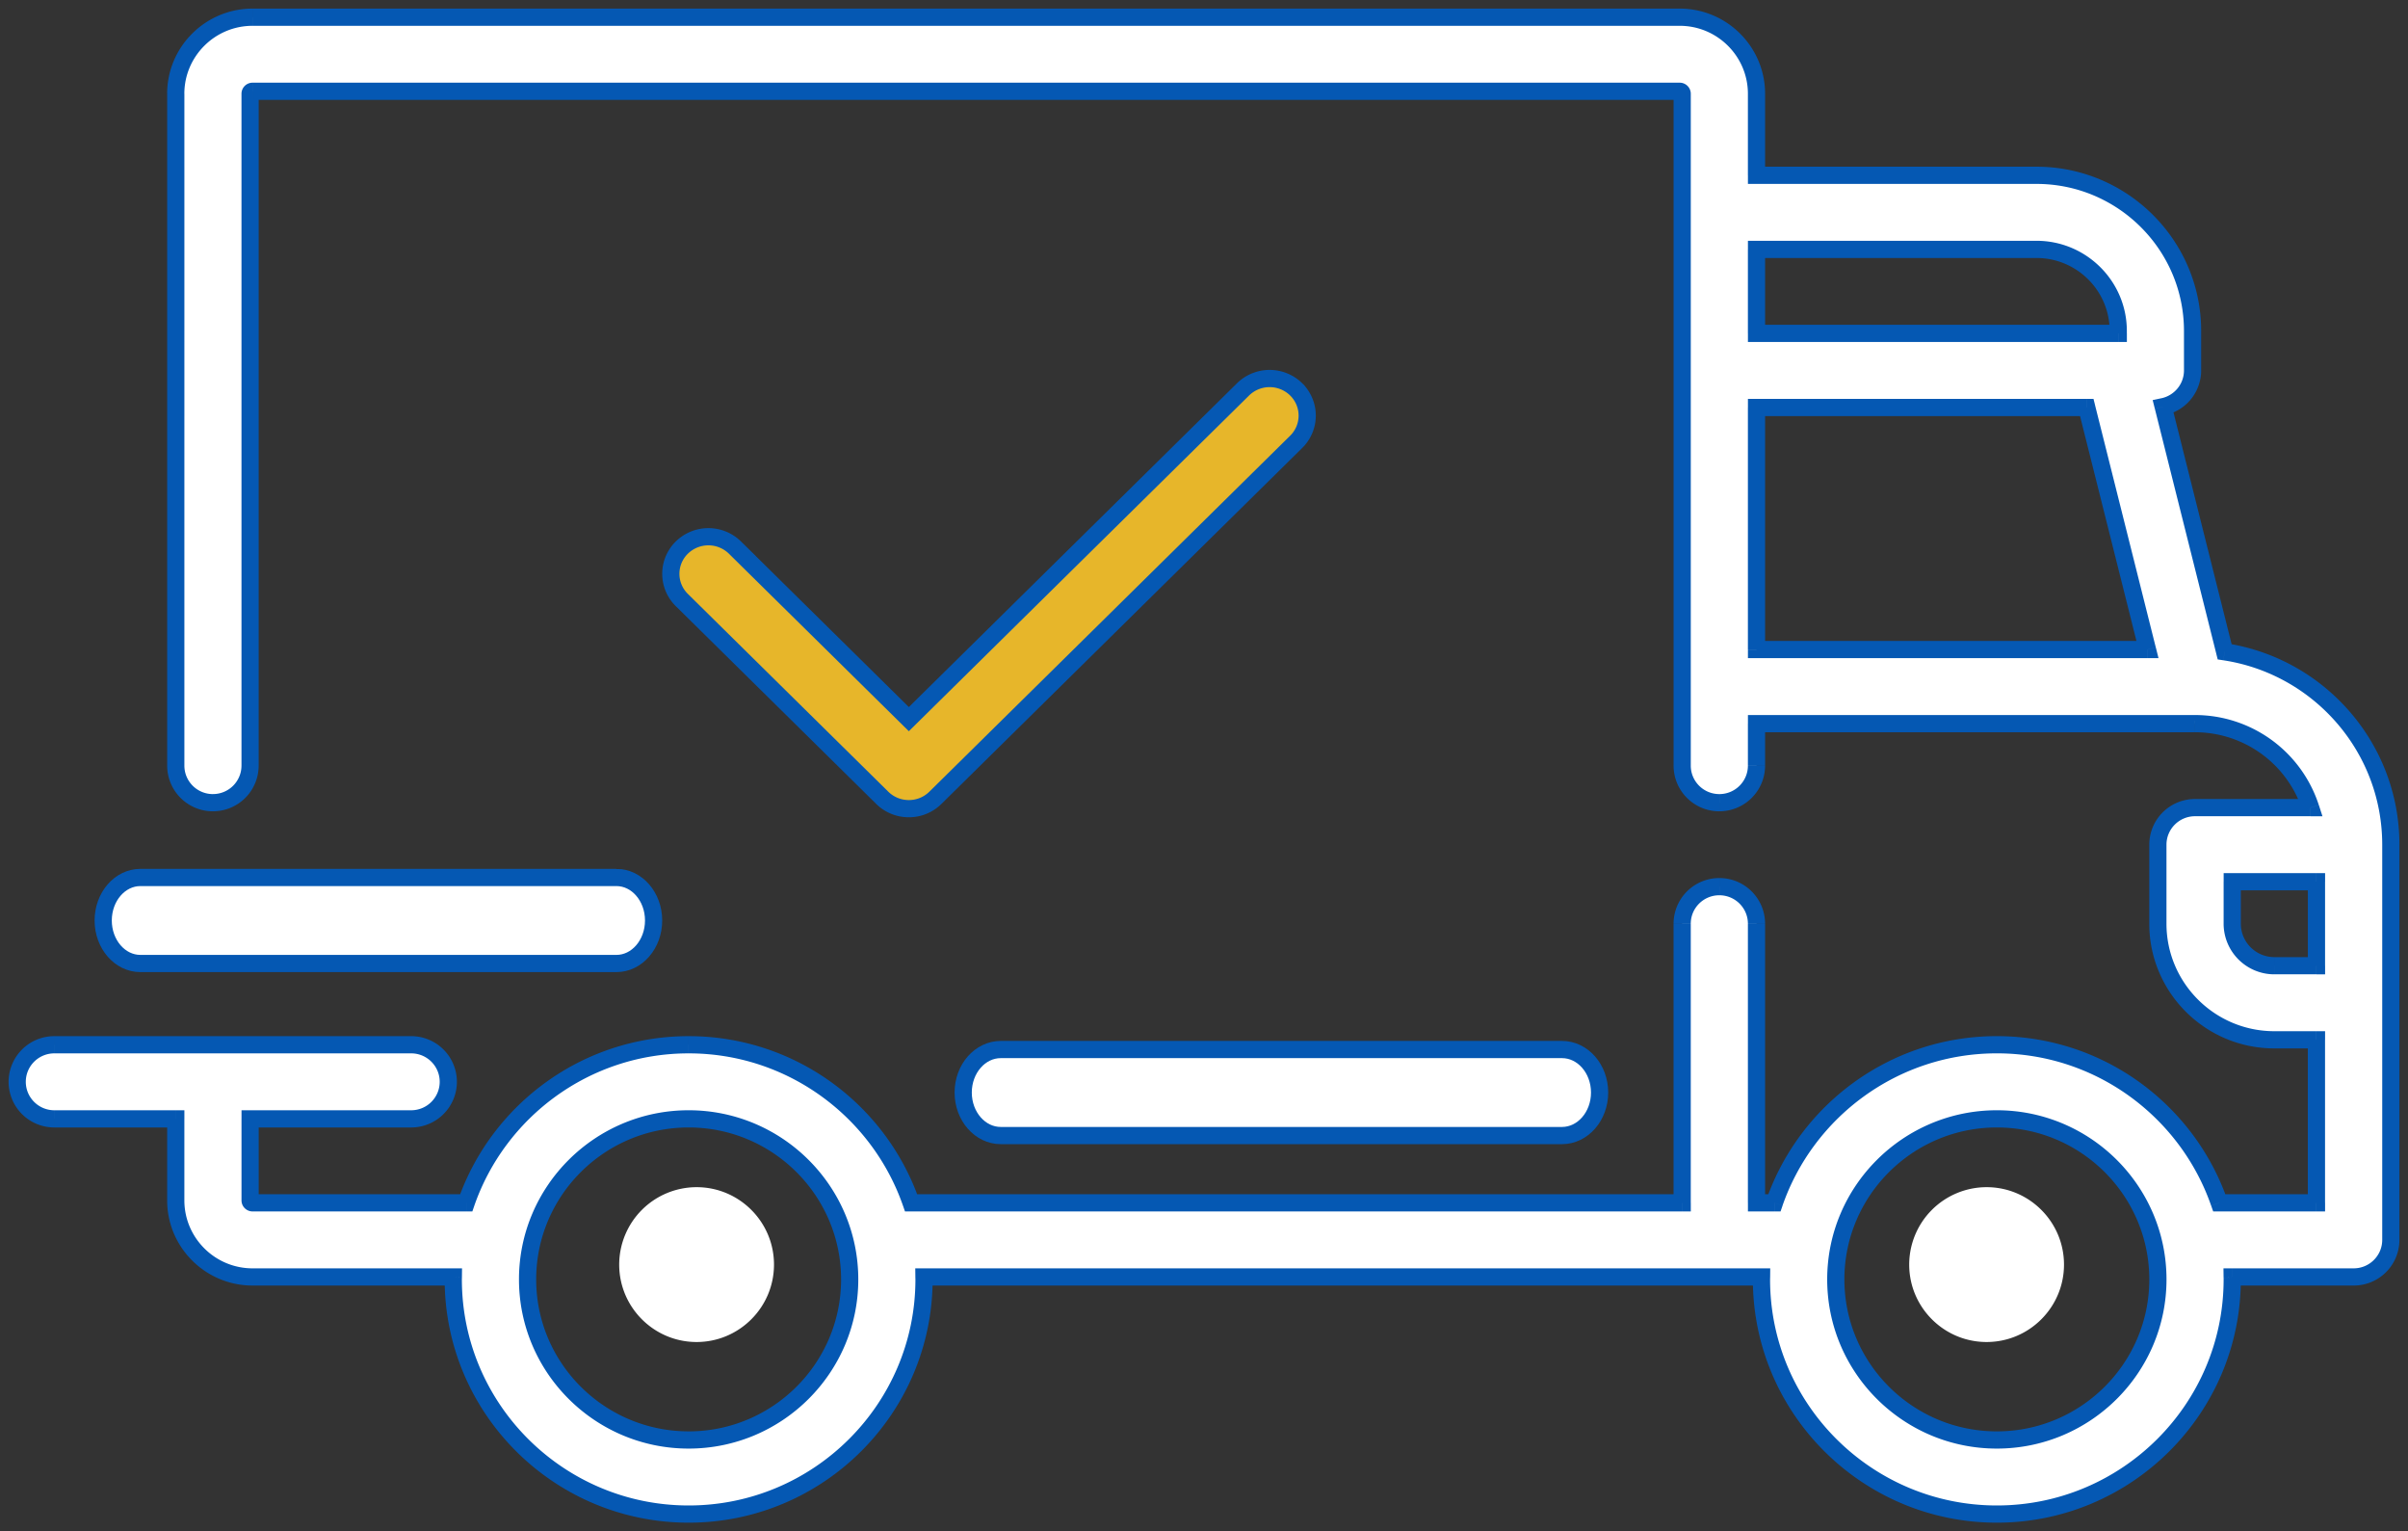
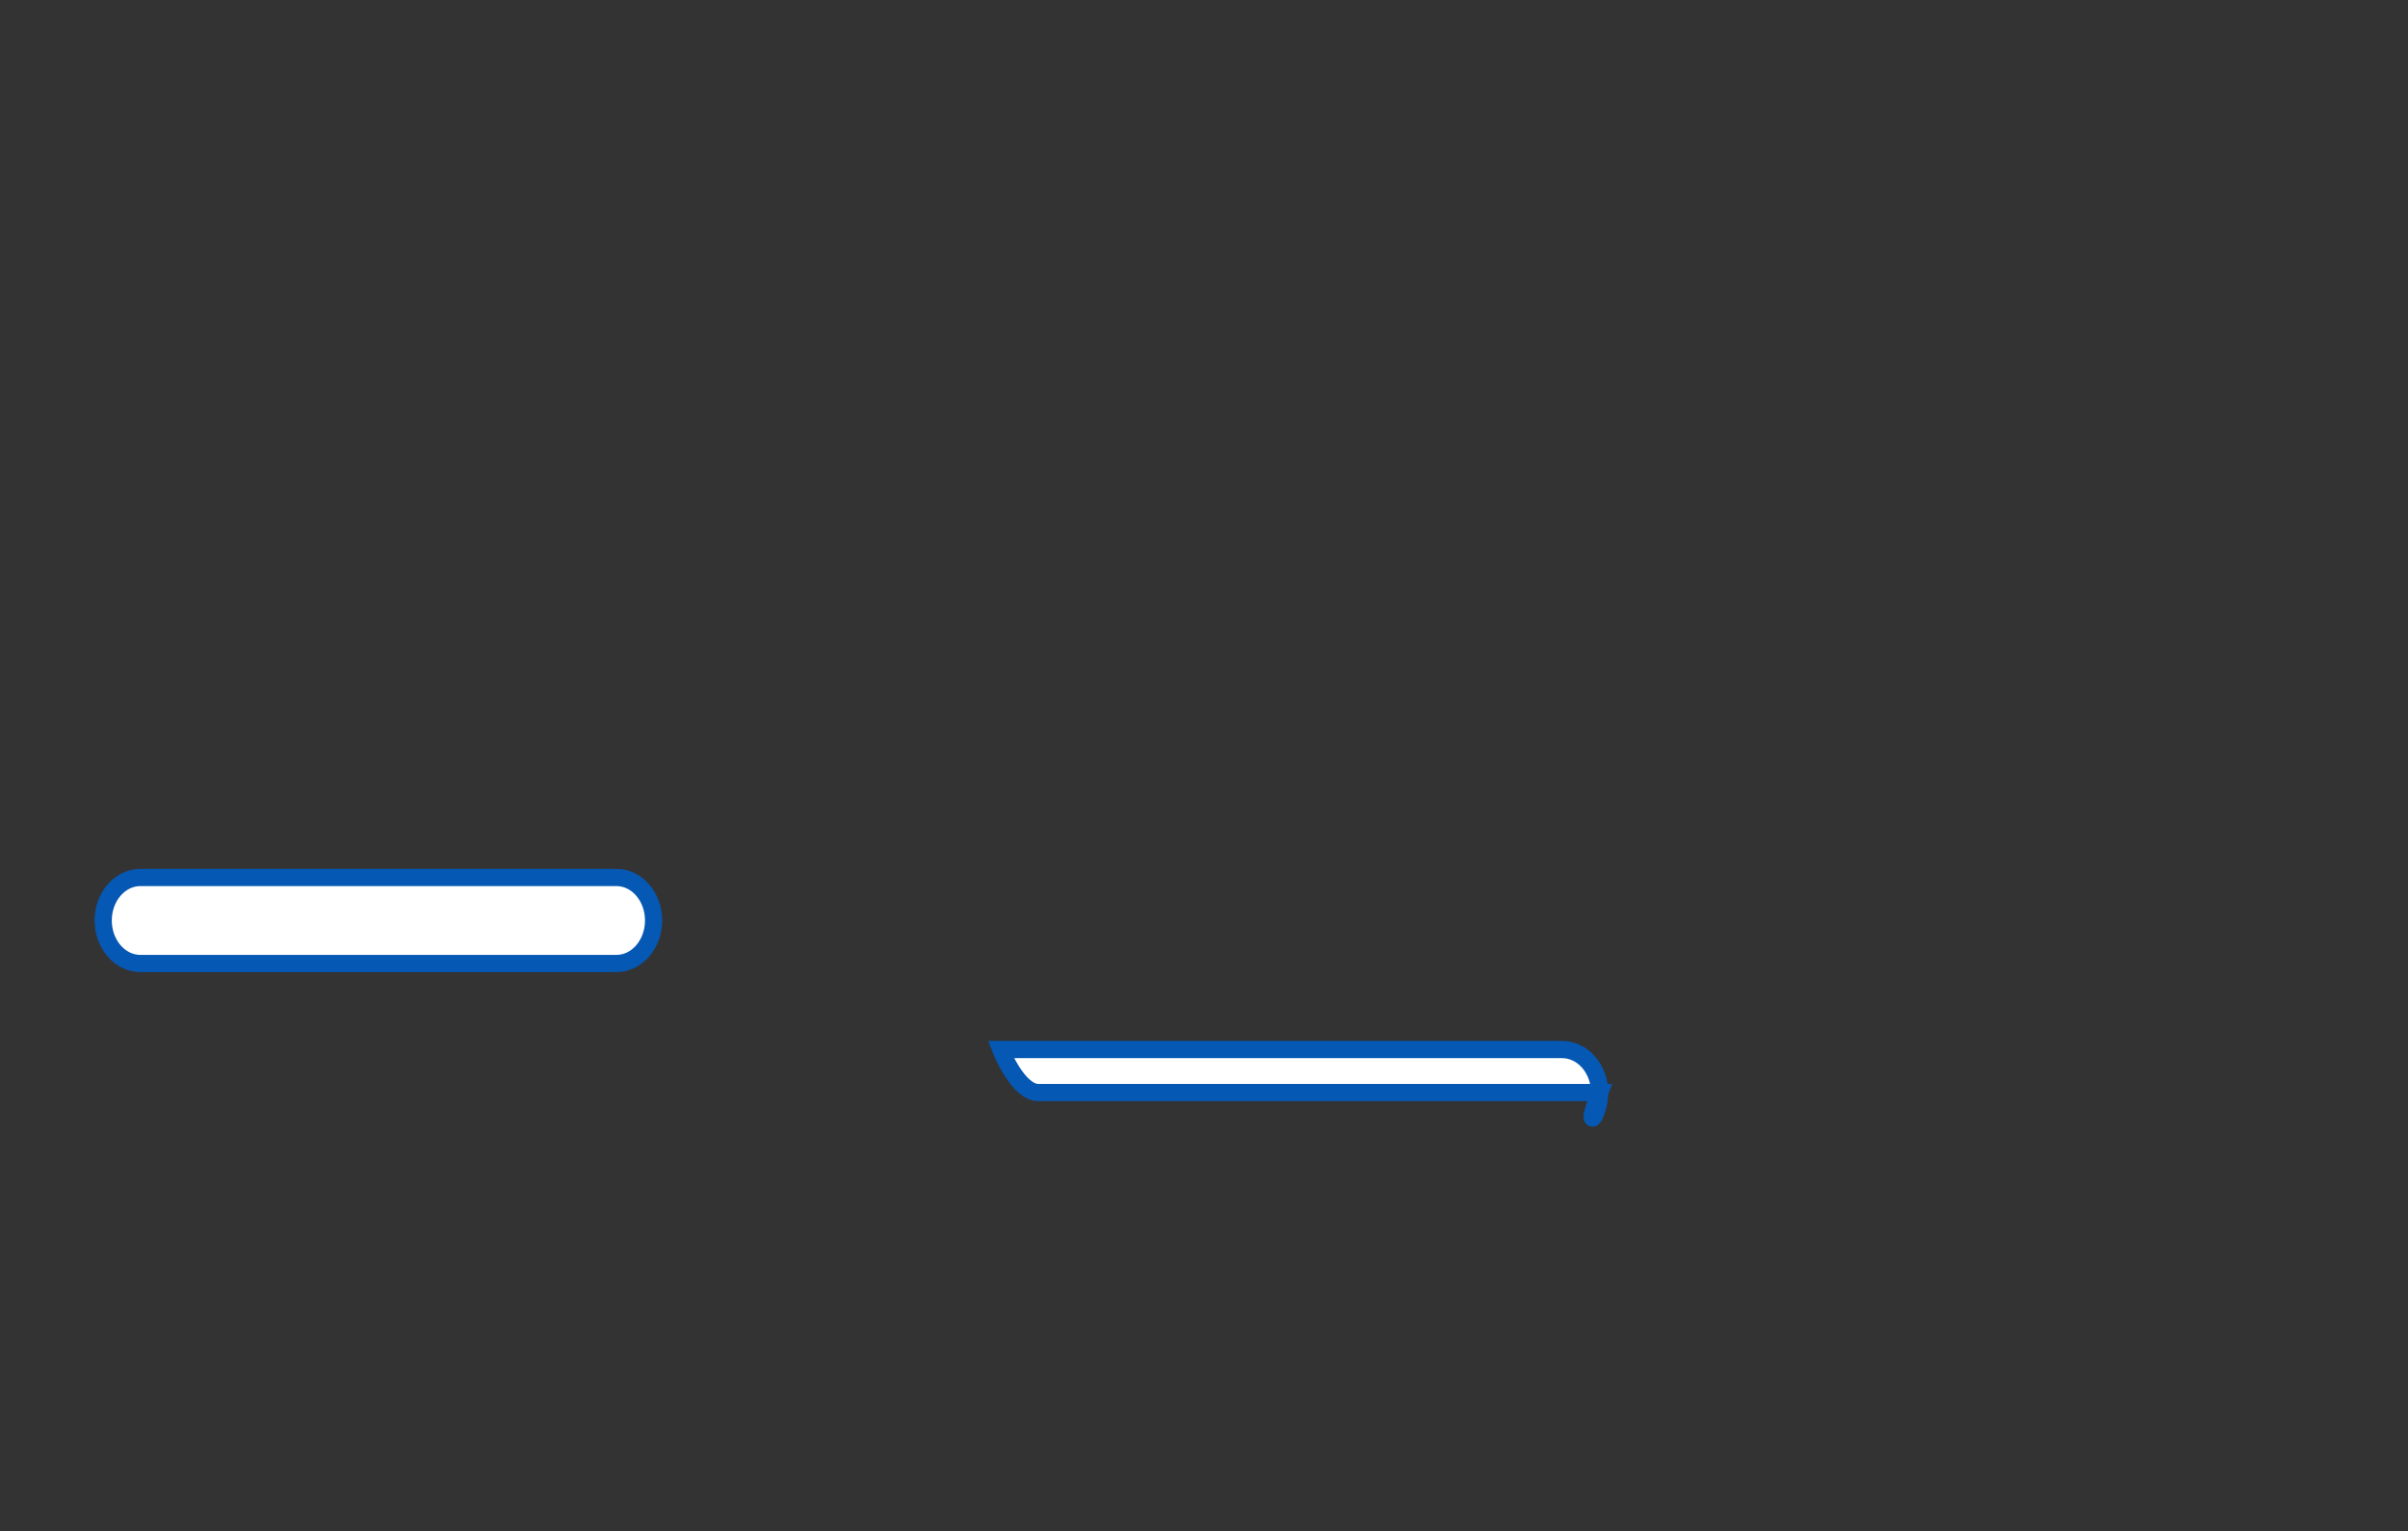
<svg xmlns="http://www.w3.org/2000/svg" width="140" height="89" viewBox="0 0 140 89" fill="none">
  <rect x="0" y="0" width="140" height="89" fill="#333333" stroke="none" />
-   <path fill-rule="evenodd" clip-rule="evenodd" d="M125.766 23.636l3.574 14.246c5.462.829 9.66 5.541 9.66 11.212v22.97c0 1.19-.968 2.154-2.161 2.154h-7.062v.034l.002.045.001.064c0 7.52-6.139 13.639-13.684 13.639-7.546 0-13.685-6.118-13.685-13.639l.002-.078.002-.065H53.718l.002.065.002.078c0 7.52-6.139 13.639-13.684 13.639-7.546 0-13.685-6.118-13.685-13.639a1.188 1.188 0 01.002-.078l.001-.035v-.03h-11.67c-2.463 0-4.466-1.996-4.466-4.45V65.03H3.161A2.157 2.157 0 011 62.876c0-1.19.968-2.153 2.16-2.153h20.744c1.194 0 2.16.964 2.16 2.153 0 1.19-.967 2.154-2.16 2.154h-9.363v4.737c0 .08.064.144.144.144h12.42c1.856-5.341 6.95-9.188 12.933-9.188 5.982 0 11.076 3.847 12.932 9.188h44.831V53.688c0-1.19.968-2.153 2.16-2.153 1.194 0 2.162.964 2.162 2.153v16.223h1.04c1.856-5.34 6.95-9.188 12.933-9.188 5.982 0 11.076 3.847 12.932 9.188h5.65v-9.475h-2.449c-3.733 0-6.77-3.027-6.77-6.747v-4.594c0-1.19.968-2.154 2.161-2.154h6.719a7.069 7.069 0 00-6.715-4.881h-25.501v2.44c0 1.19-.967 2.154-2.16 2.154a2.157 2.157 0 01-2.161-2.153V5.45a.144.144 0 00-.144-.144H14.685a.144.144 0 00-.144.144V44.5a2.157 2.157 0 01-2.161 2.153 2.157 2.157 0 01-2.16-2.154V5.45c0-2.454 2.002-4.45 4.465-4.45h82.973c2.462 0 4.465 1.996 4.465 4.45v4.738h16.278c5.004 0 9.075 4.058 9.075 9.045v2.297a2.156 2.156 0 01-1.71 2.106zm-7.365-9.14h-16.278v4.88h21.032v-.143c0-2.612-2.133-4.738-4.754-4.738zm-16.278 23.257v-14.07h19.201l3.529 14.07h-22.73zM30.674 74.362c0 5.146 4.2 9.332 9.364 9.332 5.163 0 9.363-4.186 9.363-9.332 0-5.146-4.2-9.332-9.363-9.332-5.163 0-9.364 4.186-9.364 9.332zm85.422 9.332c-5.163 0-9.363-4.186-9.363-9.332 0-5.146 4.2-9.332 9.363-9.332 5.163 0 9.364 4.186 9.364 9.332 0 5.146-4.201 9.332-9.364 9.332zm16.134-27.565h2.449v-4.881h-4.898v2.44a2.448 2.448 0 002.449 2.441z" fill="#fff" />
-   <path d="M129.34 37.882l-.485.122.081.323.329.05.075-.495zm-3.574-14.246l-.104-.49-.507.108.126.503.485-.121zM139 49.094h-.5.5zm-9.223 25.124v-.5h-.506l.006.505.5-.005zm0 .034l-.499.016v.002l.499-.018zm.002.045l-.5.018.5-.018zm-27.366-.014l-.5-.019.5.019zm.002-.065l.5.006.005-.506h-.505v.5zm-48.697 0v-.5h-.505l.006.506.5-.006zm.002.065l.5-.019-.5.019zm-27.367.046l.5.012-.5-.012zm.002-.046l.5.019V74.3l-.5-.017zm.001-.035l.5.017v-.002l-.5-.015zm0-.016l.5.01-.5-.01zm0-.014l.5.005.006-.505h-.505v.5zM10.22 65.03h.5v-.5h-.5v.5zm4.322 0v-.5h-.5v.5h.5zm12.564 4.88v.5h.356l.116-.335-.472-.164zm25.865 0l-.472.165.117.336h.355v-.5zm44.831 0v.5h.5v-.5h-.5zm4.322.001h-.5v.5h.5v-.5zm1.04 0v.5h.356l.116-.335-.472-.165zm25.865 0l-.472.165.117.335h.355v-.5zm5.65 0v.5h.5v-.5h-.5zm0-9.475h.5v-.5h-.5v.5zm-.339-13.495v.5h.687l-.212-.654-.475.154zm-6.715-4.881v-.5h-.022l.022.5zm-.006 0v.5h.023l-.023-.5zm-25.495 0v-.5h-.5v.5h.5zm0-31.872h-.5v.5h.5v-.5zm0 4.307v-.5h-.5v.5h.5zm0 4.882h-.5v.5h.5v-.5zm21.032 0v.5h.5v-.5h-.5zm-21.032 4.306v-.5h-.5v.5h.5zm0 14.07h-.5v.5h.5v-.5zm19.201-14.07l.485-.121-.095-.379h-.39v.5zm3.529 14.07v.5h.641l-.156-.622-.485.122zm9.826 18.376v.5h.5v-.5h-.5zm0-4.881h.5v-.5h-.5v.5zm-4.898 0v-.5h-.5v.5h.5zm.044-13.487l-3.574-14.247-.97.244 3.574 14.246.97-.243zm9.675 11.333c0-5.924-4.384-10.841-10.085-11.706l-.15.989c5.223.792 9.235 5.298 9.235 10.717h1zm0 22.97v-22.97h-1v22.97h1zm-2.661 2.654a2.657 2.657 0 002.661-2.654h-1c0 .912-.742 1.654-1.661 1.654v1zm-7.062 0h7.062v-1h-7.062v1zm.5-.481v-.024l-1 .01.001.044.999-.03zm.002.042l-.002-.045-.999.036.001.045 1-.036zm.001.082l-.001-.082-1 .036.001.046h1zM116.096 88.5c7.82 0 14.184-6.34 14.184-14.139h-1c0 7.243-5.913 13.139-13.184 13.139v1zm-14.185-14.139c0 7.799 6.365 14.139 14.185 14.139v-1c-7.271 0-13.185-5.896-13.185-13.139h-1zm.002-.097l-.002.097h1l.002-.06-1-.037zm.002-.052l-.002.052 1 .037.002-.077-1-.012zm-48.197.506h48.697v-1H53.718v1zm.502-.454l-.002-.052-1 .012c0 .029.002.057.003.077l.999-.037zm.002.097l-.002-.097-1 .037c.002.028.002.045.002.06h1zM40.038 88.5c7.82 0 14.184-6.34 14.184-14.139h-1c0 7.243-5.913 13.139-13.184 13.139v1zM25.853 74.361c0 7.799 6.365 14.139 14.185 14.139v-1c-7.271 0-13.185-5.896-13.185-13.139h-1zm0-.044v.044h1a.83.83 0 010-.02l-1-.024zm.002-.052l-.002.052 1 .024.002-.04-1-.037zm.001-.034v.035l.999.034v-.035l-.999-.034zm0-.01v.012l1 .03v-.02l-1-.022zm0-.009v.01l1 .02v-.019l-1-.01zm-11.171.506h11.672v-1H14.685v1zm-4.966-4.95c0 2.731 2.229 4.95 4.966 4.95v-1c-2.188 0-3.966-1.774-3.966-3.95h-1zm0-4.738v4.737h1V65.03h-1zm-6.558.5h7.058v-1H3.161v1zM.5 62.876a2.657 2.657 0 002.66 2.654v-1c-.918 0-1.66-.742-1.66-1.654h-1zm2.66-2.653A2.657 2.657 0 00.5 62.876h1c0-.911.742-1.653 1.66-1.653v-1zm20.744 0H3.161v1h20.743v-1zm2.66 2.653a2.657 2.657 0 00-2.66-2.653v1c.919 0 1.66.741 1.66 1.653h1zm-2.66 2.654a2.657 2.657 0 002.66-2.654h-1c0 .912-.741 1.654-1.66 1.654v1zm-9.363 0h9.363v-1h-9.363v1zm.5 4.237V65.03h-1v4.737h1zm-.356-.356c.195 0 .356.158.356.356h-1c0 .357.29.644.644.644v-1zm12.42 0h-12.42v1h12.42v-1zm12.933-9.188c-6.202 0-11.482 3.988-13.405 9.524l.944.328c1.788-5.146 6.698-8.852 12.46-8.852v-1zm13.405 9.524c-1.924-5.536-7.204-9.524-13.405-9.524v1c5.763 0 10.672 3.706 12.46 8.852l.945-.328zM97.8 69.41H52.97v1H97.8v-1zm-.5-15.723V69.91h1V53.688h-1zm2.66-2.653a2.657 2.657 0 00-2.66 2.653h1c0-.911.742-1.653 1.66-1.653v-1zm2.662 2.653a2.657 2.657 0 00-2.661-2.653v1c.919 0 1.661.742 1.661 1.653h1zm0 16.223V53.688h-1v16.223h1zm.54-.5h-1.04v1h1.04v-1zm12.933-9.188c-6.202 0-11.482 3.988-13.405 9.524l.944.329c1.788-5.147 6.698-8.853 12.461-8.853v-1zm13.405 9.524c-1.924-5.536-7.204-9.524-13.405-9.524v1c5.763 0 10.672 3.706 12.46 8.853l.945-.329zm5.177-.336h-5.65v1h5.65v-1zm-.5-8.975v9.475h1v-9.475h-1zm-1.949.5h2.449v-1h-2.449v1zm-7.27-7.247c0 3.998 3.263 7.247 7.27 7.247v-1c-3.458 0-6.27-2.804-6.27-6.247h-1zm0-4.594v4.594h1v-4.594h-1zm2.661-2.654a2.657 2.657 0 00-2.661 2.654h1c0-.912.742-1.654 1.661-1.654v-1zm6.719 0h-6.719v1h6.719v-1zm-6.715-3.881a6.568 6.568 0 016.239 4.535l.951-.308a7.567 7.567 0 00-7.19-5.227v1zm.017 0h.006l-.045-1h-.006l.045 1zm-.028 0a.465.465 0 01-.069-.005h.003l.015.002a.496.496 0 00.056.003v-1a.5.5 0 01.067.005h-.004l-.016-.003a.492.492 0 00-.052-.002v1zm-25.49 0h25.49v-1h-25.49v1zm.5 1.94v-2.44h-1v2.44h1zm-2.66 2.654a2.657 2.657 0 002.66-2.653h-1c0 .912-.742 1.654-1.66 1.654v1zM97.301 44.5a2.657 2.657 0 002.66 2.654v-1c-.919 0-1.66-.743-1.66-1.654h-1zm0-39.05V44.5h1V5.45h-1zm.356.356a.356.356 0 01-.356-.356h1a.644.644 0 00-.644-.644v1zm-82.973 0h82.973v-1H14.685v1zm.356-.356a.356.356 0 01-.356.356v-1a.644.644 0 00-.644.644h1zm0 39.05V5.45h-1V44.5h1zm-2.661 2.653a2.657 2.657 0 002.66-2.654h-1c0 .912-.741 1.654-1.66 1.654v1zM9.72 44.5a2.657 2.657 0 002.66 2.654v-1c-.919 0-1.66-.742-1.66-1.654h-1zm0-39.05V44.5h1V5.45h-1zM14.684.5c-2.737 0-4.966 2.219-4.966 4.95h1c0-2.176 1.778-3.95 3.966-3.95v-1zm82.973 0H14.685v1h82.973v-1zm4.965 4.95c0-2.731-2.228-4.95-4.965-4.95v1c2.188 0 3.965 1.774 3.965 3.95h1zm0 4.738V5.451h-1v4.737h1zm15.778-.5h-16.278v1H118.4v-1zm9.575 9.545c0-5.265-4.297-9.544-9.575-9.544v1c4.729 0 8.575 3.835 8.575 8.544h1zm0 2.297v-2.297h-1v2.297h1zm-2.106 2.595a2.656 2.656 0 002.106-2.595h-1c0 .793-.561 1.457-1.314 1.617l.208.978zm-23.747-9.13H118.4v-1h-16.278v1zm.5 4.382v-4.882h-1v4.882h1zm20.532-.5h-21.032v1h21.032v-1zm-.5.356v.144h1v-.144h-1zm-4.254-4.238c2.347 0 4.254 1.903 4.254 4.238h1c0-2.89-2.358-5.238-5.254-5.238v1zm-16.778 8.688v14.07h1v-14.07h-1zm19.701-.5h-19.201v1h19.201v-1zm4.014 14.448l-3.529-14.07-.97.244 3.529 14.07.97-.244zm-23.215.622h22.73v-1h-22.73v1zm-62.085 44.94c-4.889 0-8.864-3.963-8.864-8.831h-1c0 5.424 4.426 9.832 9.864 9.832v-1zm8.863-8.831c0 4.868-3.975 8.832-8.863 8.832v1c5.437 0 9.863-4.409 9.863-9.832h-1zm-8.863-8.832c4.888 0 8.863 3.964 8.863 8.832h1c0-5.423-4.426-9.832-9.863-9.832v1zm-8.864 8.832c0-4.868 3.975-8.832 8.864-8.832v-1c-5.438 0-9.864 4.409-9.864 9.832h1zm75.059 0c0 5.424 4.426 9.832 9.863 9.832v-1c-4.888 0-8.863-3.964-8.863-8.832h-1zm9.863-9.832c-5.437 0-9.863 4.409-9.863 9.832h1c0-4.868 3.975-8.832 8.863-8.832v-1zm9.864 9.832c0-5.423-4.426-9.832-9.864-9.832v1c4.889 0 8.864 3.964 8.864 8.832h1zm-9.864 9.832c5.438 0 9.864-4.409 9.864-9.832h-1c0 4.868-3.975 8.832-8.864 8.832v1zm18.583-28.565h-2.449v1h2.449v-1zm-.5-4.381v4.881h1v-4.881h-1zm-4.398.5h4.898v-1h-4.898v1zm.5 1.94v-2.44h-1v2.44h1zm1.949 1.941a1.948 1.948 0 01-1.949-1.94h-1a2.948 2.948 0 002.949 2.94v-1z" fill="#0558B3" />
-   <path d="M40.5 69a4.505 4.505 0 00-4.5 4.5c0 2.481 2.019 4.5 4.5 4.5s4.5-2.019 4.5-4.5-2.019-4.5-4.5-4.5zm75 0a4.505 4.505 0 00-4.5 4.5c0 2.481 2.019 4.5 4.5 4.5s4.5-2.019 4.5-4.5-2.019-4.5-4.5-4.5z" fill="#fff" />
-   <path d="M90.815 61h-32.63C56.978 61 56 62.12 56 63.5s.978 2.5 2.185 2.5h32.63C92.022 66 93 64.88 93 63.5s-.978-2.5-2.185-2.5zM35.838 51H8.162C6.968 51 6 52.12 6 53.5S6.968 56 8.162 56h27.676C37.032 56 38 54.88 38 53.5s-.968-2.5-2.162-2.5z" fill="#fff" stroke="#0558B3" />
-   <path d="M75.36 22.631a2.207 2.207 0 00-3.09 0L52.84 41.797l-10.109-9.97a2.206 2.206 0 00-3.09 0 2.134 2.134 0 000 3.047L51.294 46.37c.426.42.986.631 1.545.631a2.19 2.19 0 001.544-.631L75.36 25.68a2.135 2.135 0 000-3.048z" fill="#E7B62A" stroke="#0558B3" />
+   <path d="M90.815 61h-32.63s.978 2.5 2.185 2.5h32.63C92.022 66 93 64.88 93 63.5s-.978-2.5-2.185-2.5zM35.838 51H8.162C6.968 51 6 52.12 6 53.5S6.968 56 8.162 56h27.676C37.032 56 38 54.88 38 53.5s-.968-2.5-2.162-2.5z" fill="#fff" stroke="#0558B3" />
</svg>